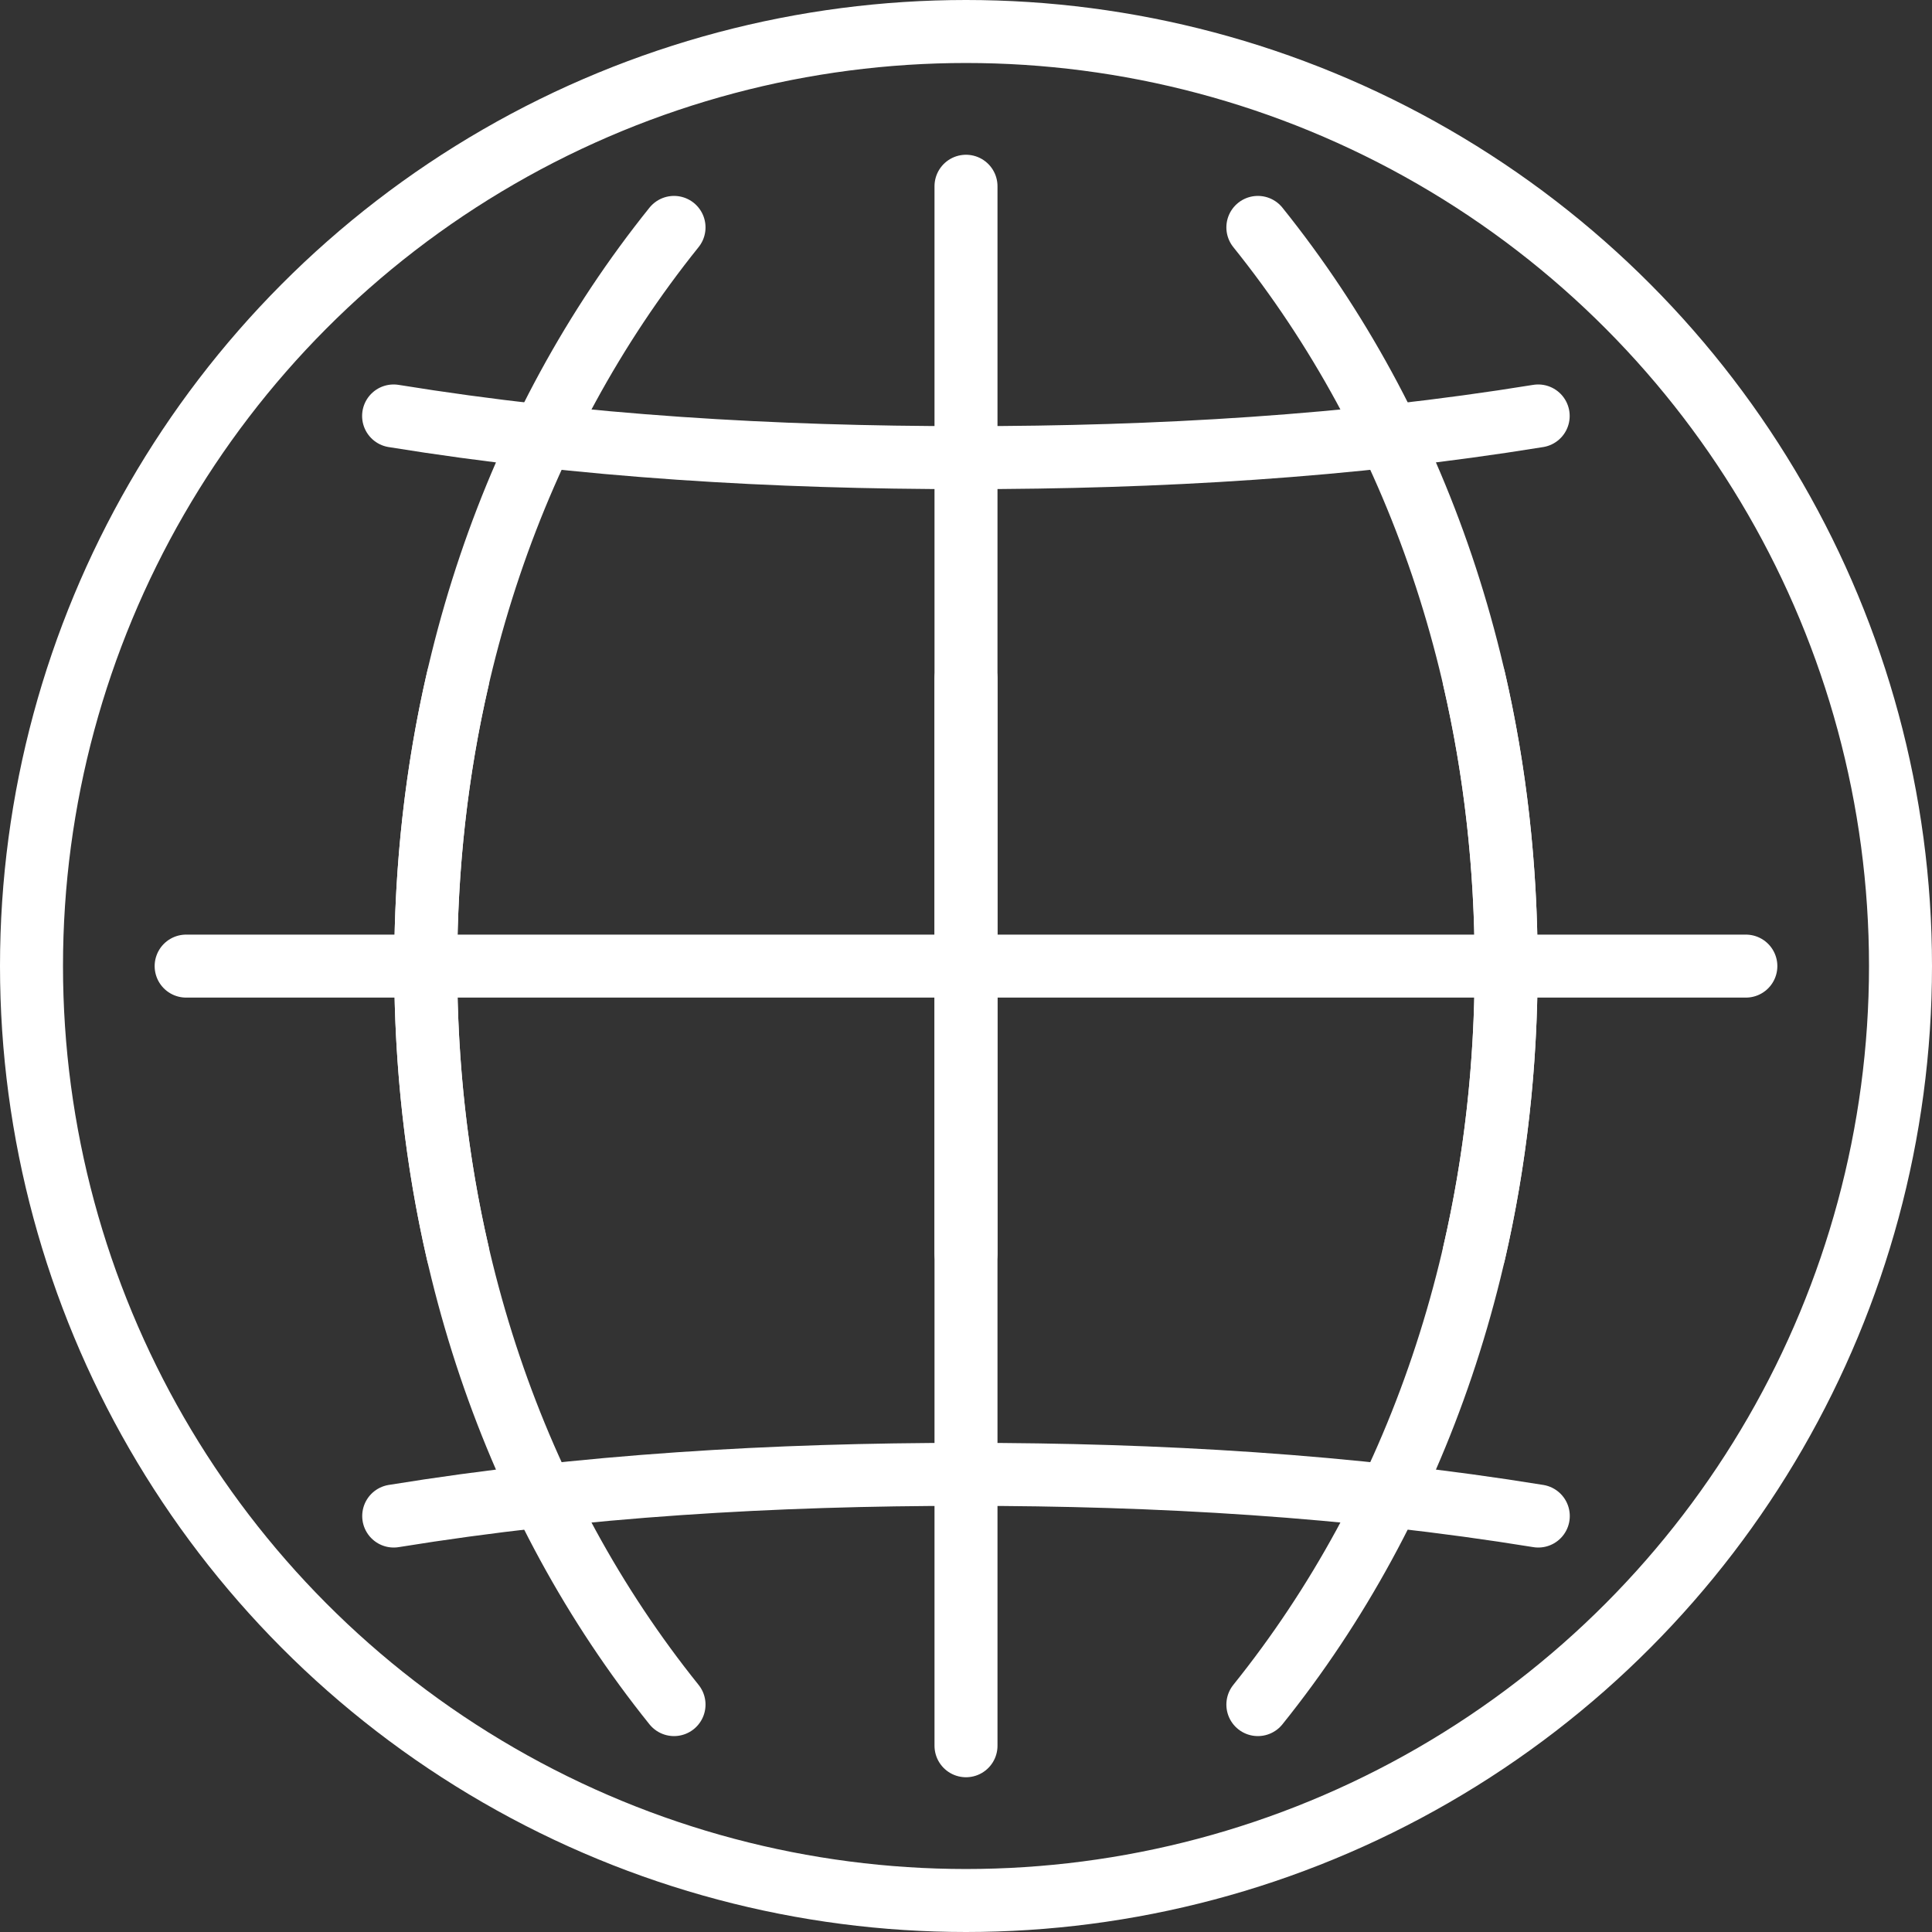
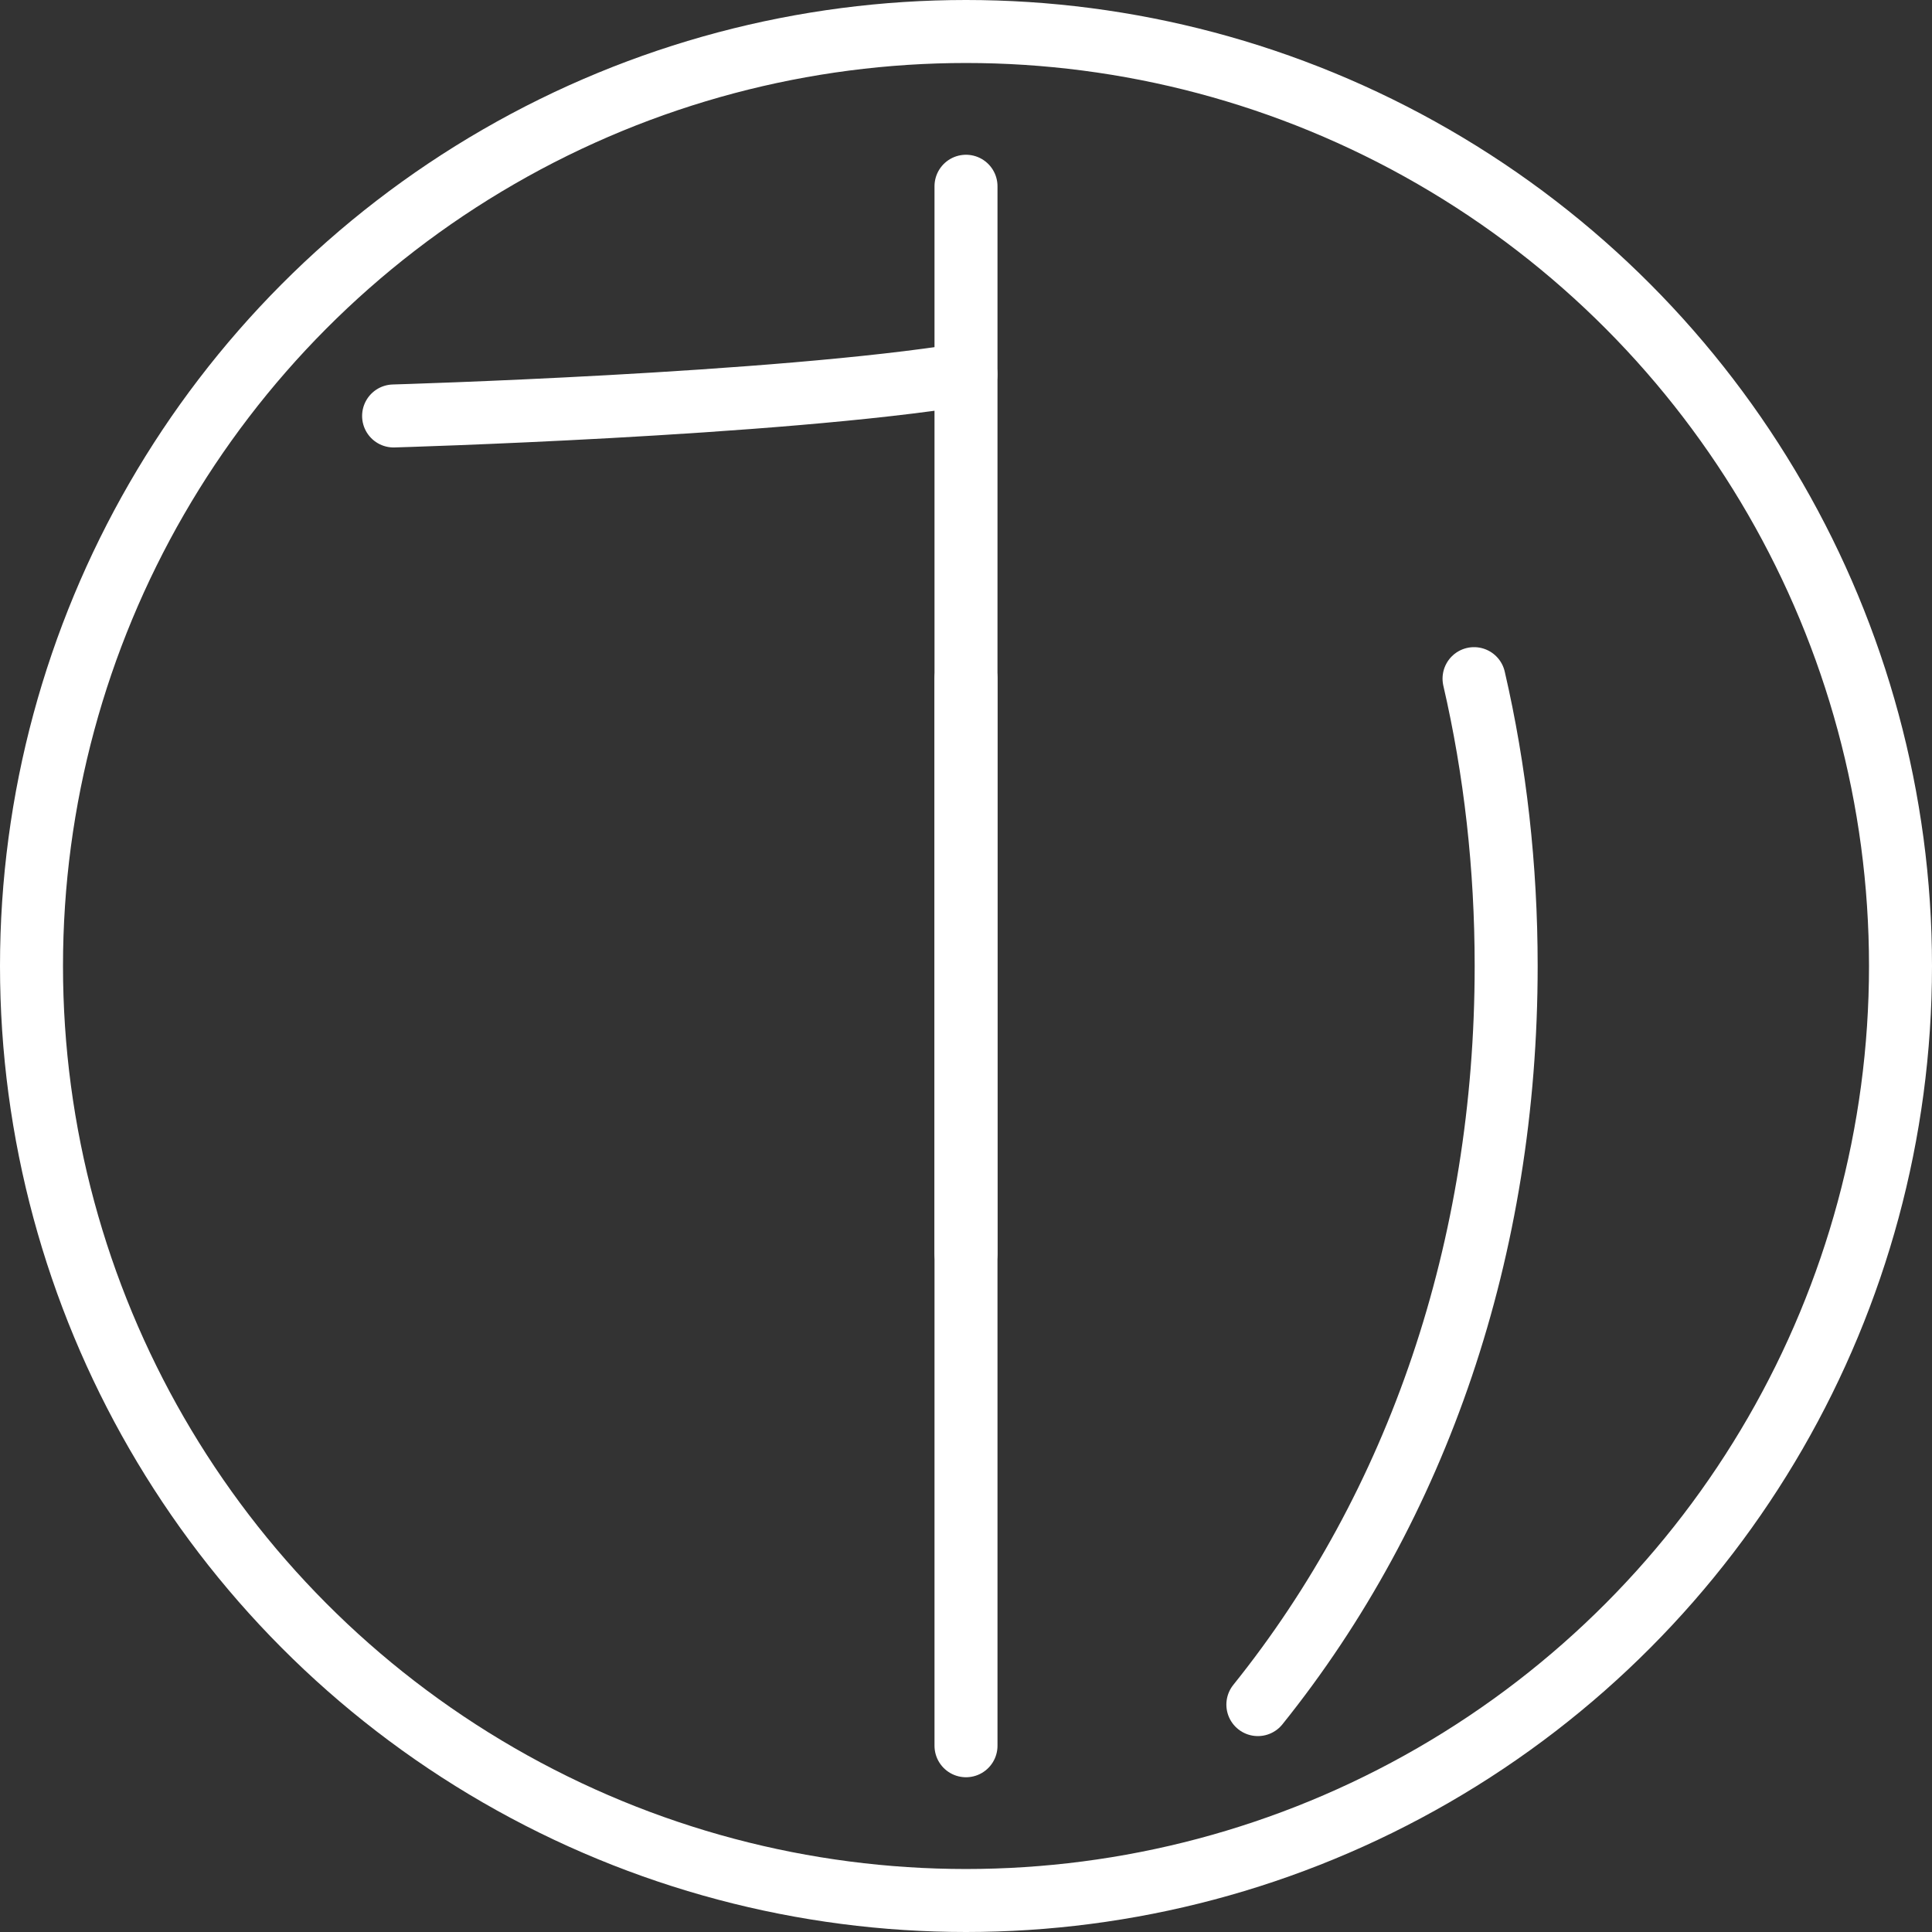
<svg xmlns="http://www.w3.org/2000/svg" id="Layer_35" data-name="Layer 35" viewBox="0 0 184.02 184.02">
  <rect x="0" y="0" width="184.02" height="184.02" fill="#333333" stroke="none" />
  <defs>
    <style>
      .cls-1 {
        fill: none;
        stroke: #fff;
        stroke-linecap: round;
        stroke-linejoin: round;
        stroke-width: 6px;
      }
    </style>
  </defs>
  <g>
    <g>
-       <path class="cls-1" d="m37.49,39.62c17.99,2.92,36.31,3.97,54.51,3.97s36.52-1.05,54.51-3.97" />
+       <path class="cls-1" d="m37.49,39.62s36.52-1.05,54.51-3.97" />
      <line class="cls-1" x1="92.01" y1="17.74" x2="92.01" y2="119.38" />
-       <line class="cls-1" x1="17.73" y1="92.02" x2="166.29" y2="92.02" />
-       <path class="cls-1" d="m64.2,21.66c-15.24,18.97-23.65,43.49-23.65,70.35,0,9.46,1.04,18.63,3.06,27.37" />
-       <path class="cls-1" d="m119.81,21.66c15.24,18.97,23.65,43.49,23.65,70.35,0,9.46-1.04,18.63-3.06,27.37" />
    </g>
    <g>
-       <path class="cls-1" d="m146.52,144.4c-17.99-2.92-36.31-3.97-54.51-3.97s-36.52,1.05-54.51,3.97" />
      <line class="cls-1" x1="92.01" y1="166.28" x2="92.01" y2="64.64" />
      <path class="cls-1" d="m119.81,162.36c15.24-18.97,23.65-43.49,23.65-70.35,0-9.46-1.04-18.63-3.06-27.37" />
-       <path class="cls-1" d="m64.2,162.36c-15.24-18.97-23.65-43.49-23.65-70.35,0-9.46,1.04-18.63,3.06-27.37" />
    </g>
  </g>
  <circle class="cls-1" cx="92.01" cy="92.01" r="89.01" />
</svg>